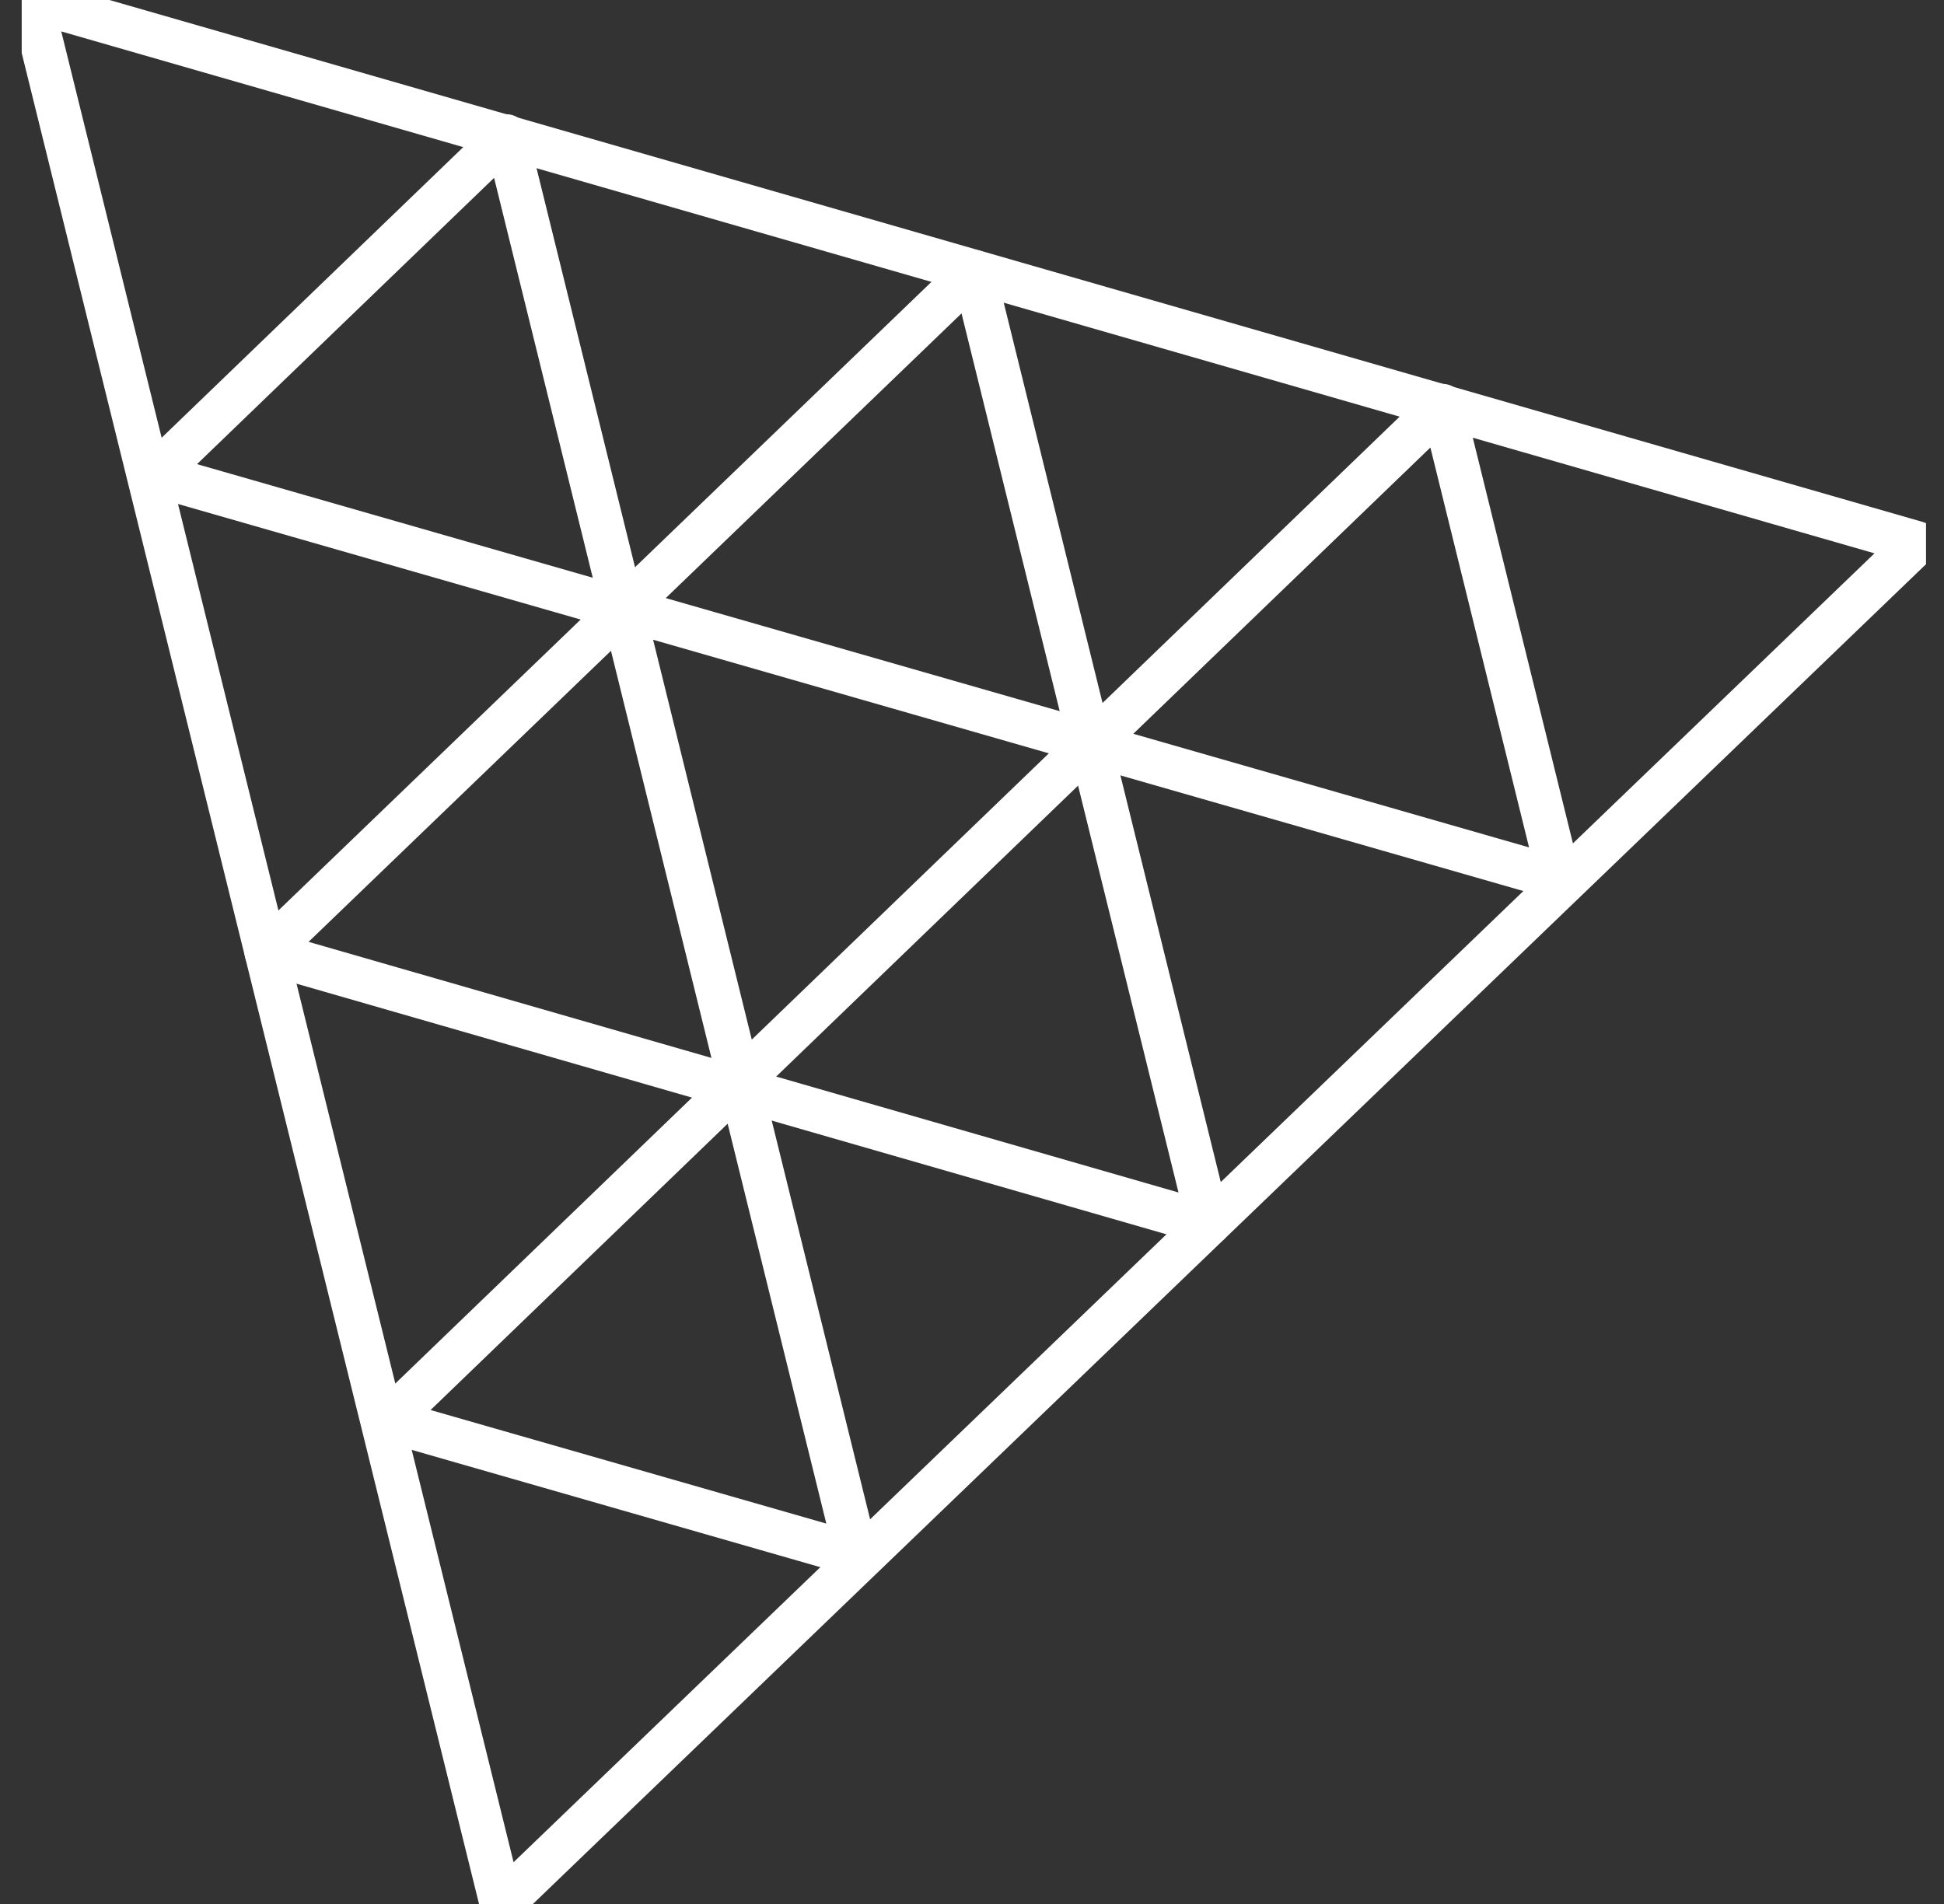
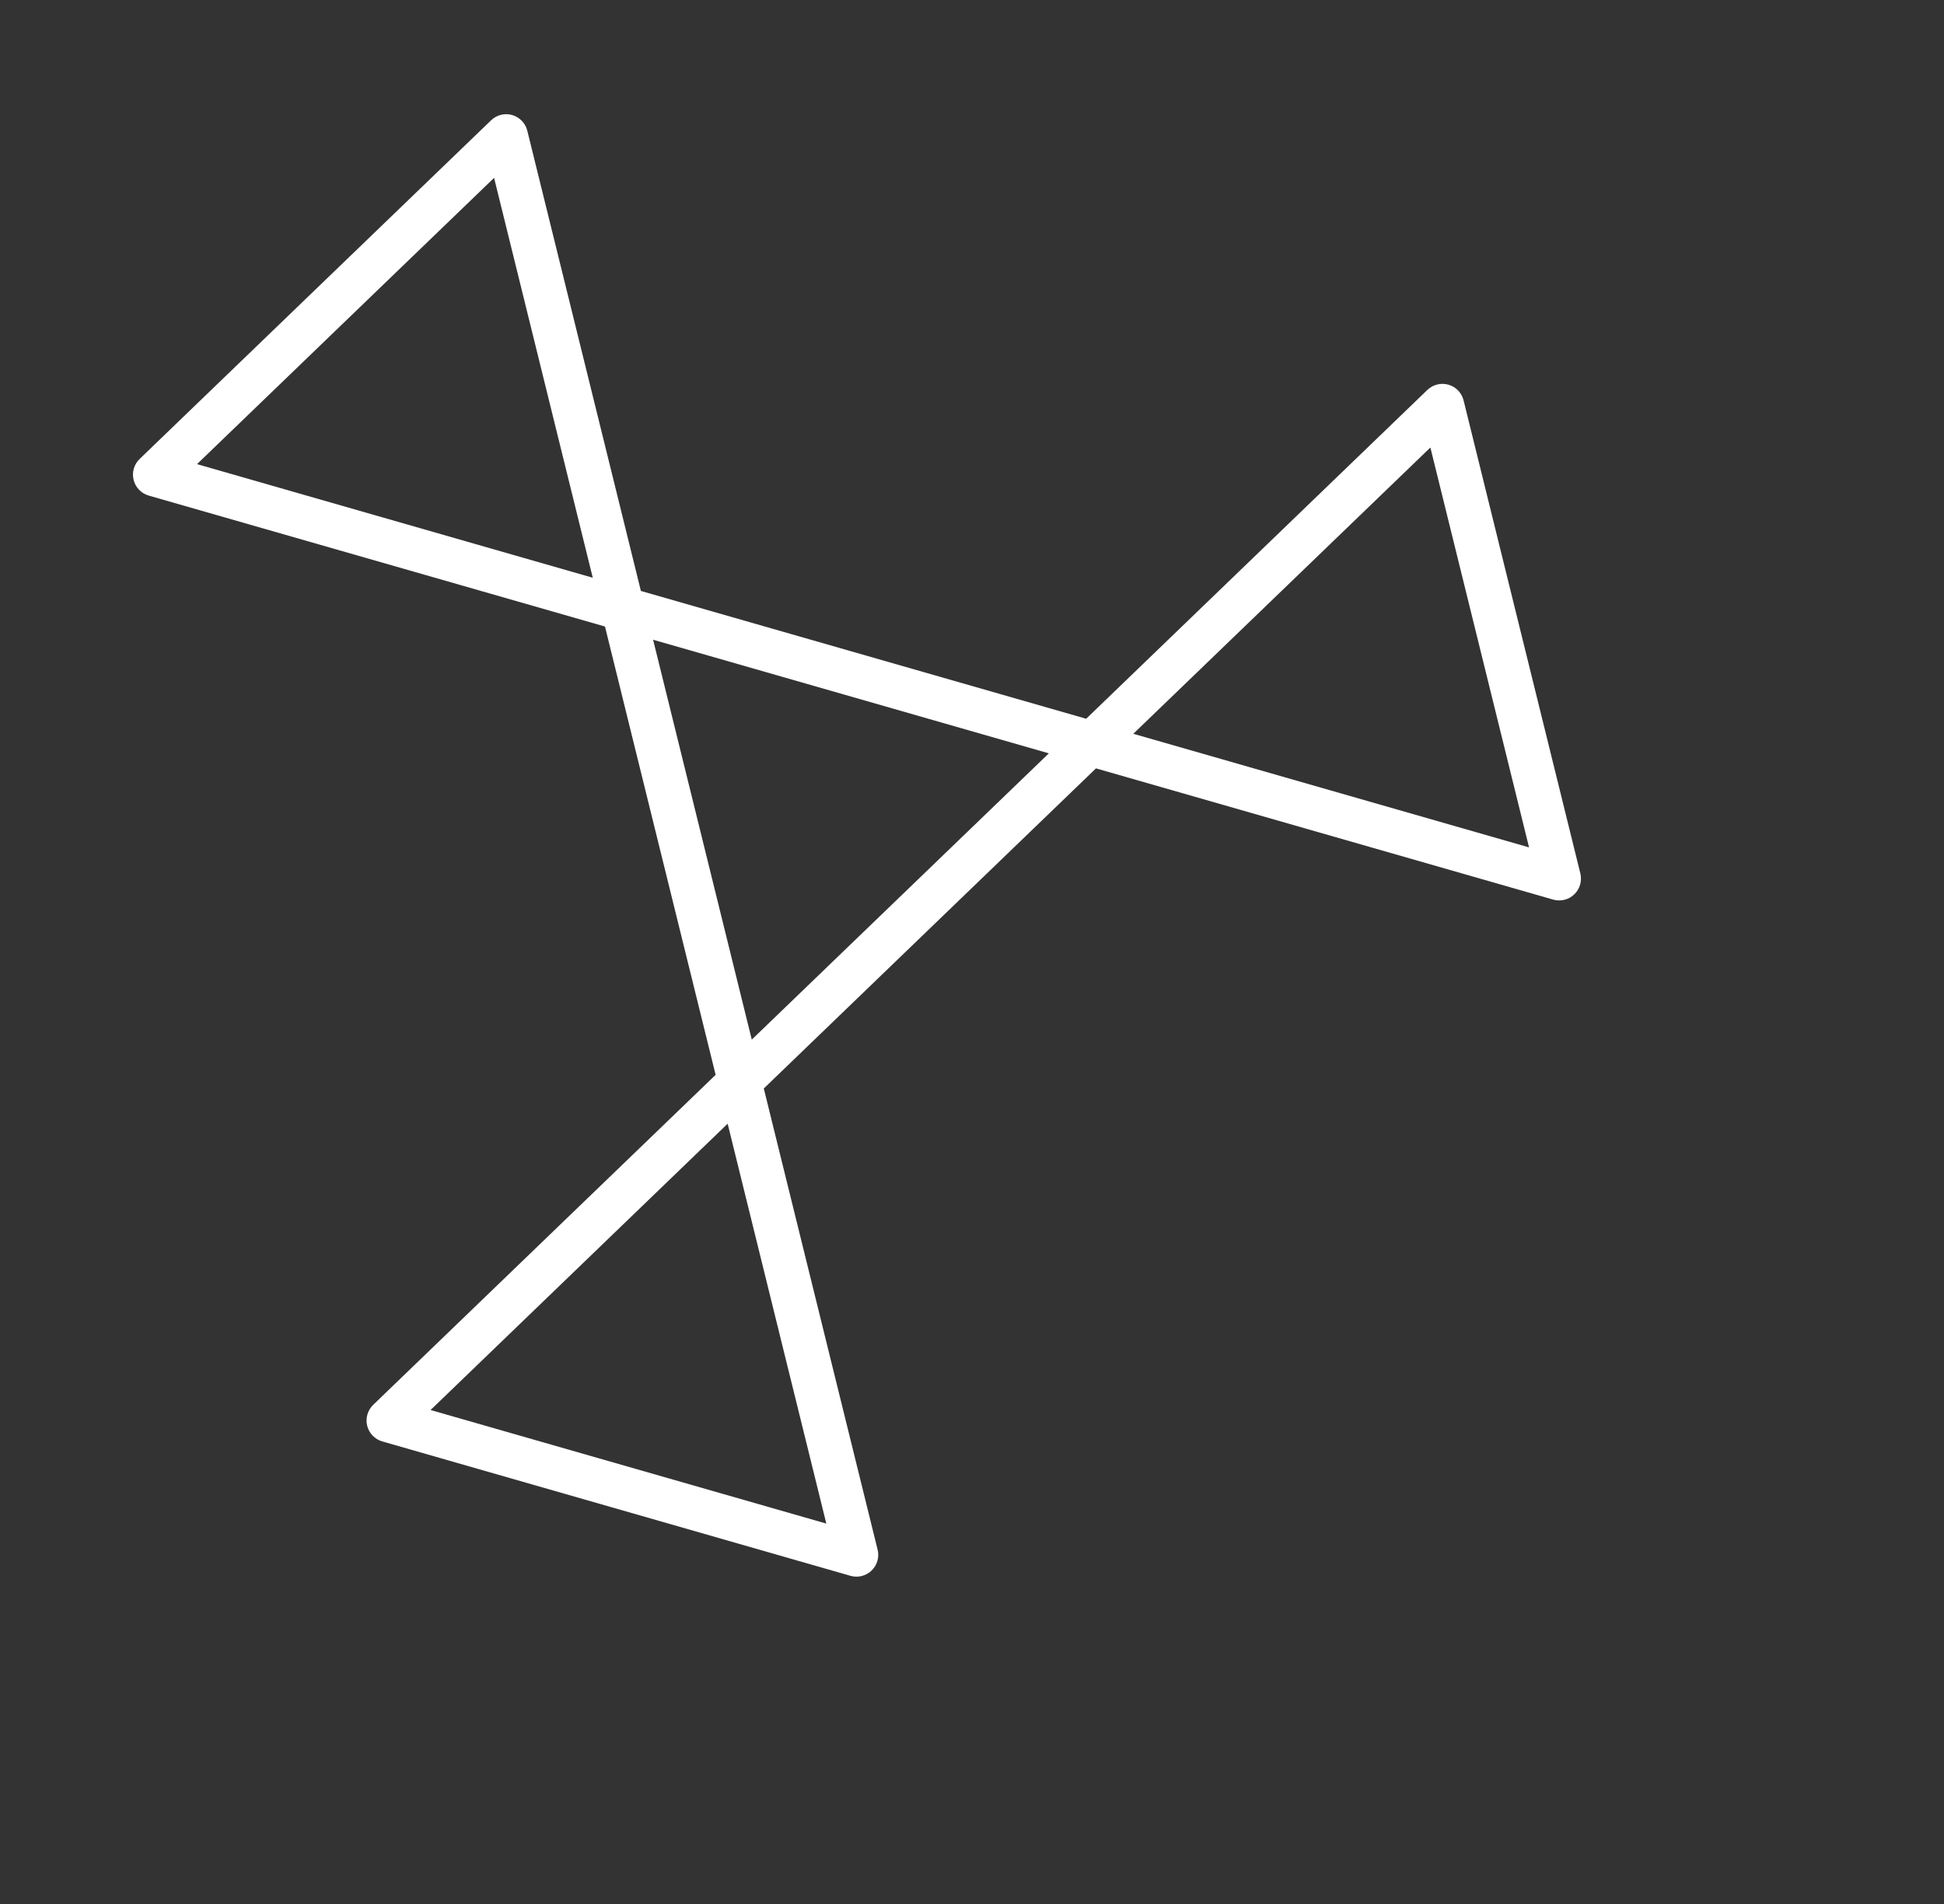
<svg xmlns="http://www.w3.org/2000/svg" width="49" height="48" viewBox="0 0 49 48" fill="none">
  <rect x="0" y="0" width="49" height="48" fill="#333333" stroke="none" />
  <g clip-path="url(#clip0_5628_54918)">
-     <path fill-rule="evenodd" clip-rule="evenodd" d="M0.403 -0.393C0.544 -0.529 0.747 -0.58 0.935 -0.525L48.466 13.159C48.654 13.213 48.799 13.364 48.847 13.554C48.894 13.745 48.836 13.946 48.694 14.082L13.02 48.397C12.879 48.533 12.676 48.584 12.488 48.529C12.299 48.475 12.154 48.324 12.107 48.133L0.25 0.133C0.203 -0.057 0.261 -0.258 0.403 -0.393ZM1.544 0.792L12.945 46.947L47.248 13.95L1.544 0.792Z" fill="white" />
-     <path fill-rule="evenodd" clip-rule="evenodd" d="M24.693 6.318C24.882 6.373 25.027 6.524 25.074 6.714L30.998 30.721C31.045 30.912 30.987 31.112 30.846 31.248C30.704 31.384 30.501 31.434 30.313 31.38L6.561 24.536C6.372 24.481 6.227 24.331 6.18 24.14C6.133 23.95 6.191 23.749 6.332 23.613L24.16 6.45C24.302 6.314 24.505 6.264 24.693 6.318ZM7.778 23.744L29.705 30.063L24.236 7.901L7.778 23.744Z" fill="white" />
    <path fill-rule="evenodd" clip-rule="evenodd" d="M12.911 2.9C13.099 2.955 13.244 3.106 13.291 3.296L16.154 14.898L27.378 18.12L35.977 9.831C36.119 9.695 36.322 9.644 36.511 9.699C36.699 9.753 36.844 9.904 36.891 10.095L39.834 22.02C39.88 22.211 39.822 22.411 39.681 22.547C39.54 22.683 39.338 22.733 39.149 22.679L27.625 19.371L19.252 27.441L22.121 39.068C22.168 39.258 22.11 39.459 21.969 39.594C21.828 39.73 21.625 39.781 21.437 39.727L9.636 36.339C9.448 36.285 9.302 36.134 9.255 35.944C9.208 35.754 9.266 35.553 9.407 35.416L18.038 27.097L15.249 15.795L3.749 12.494C3.56 12.439 3.415 12.289 3.368 12.098C3.32 11.908 3.378 11.707 3.519 11.571L12.378 3.033C12.519 2.896 12.722 2.846 12.911 2.9ZM16.462 16.128L18.949 26.209L26.437 18.992L16.462 16.128ZM14.941 14.565L12.454 4.484L4.966 11.701L14.941 14.565ZM18.341 28.329L10.853 35.547L20.828 38.41L18.341 28.329ZM28.566 18.499L38.541 21.363L36.054 11.282L28.566 18.499Z" fill="white" />
  </g>
  <defs>
    <clipPath id="clip0_5628_54918">
      <rect width="48" height="48" fill="white" transform="translate(0.547)" />
    </clipPath>
  </defs>
</svg>